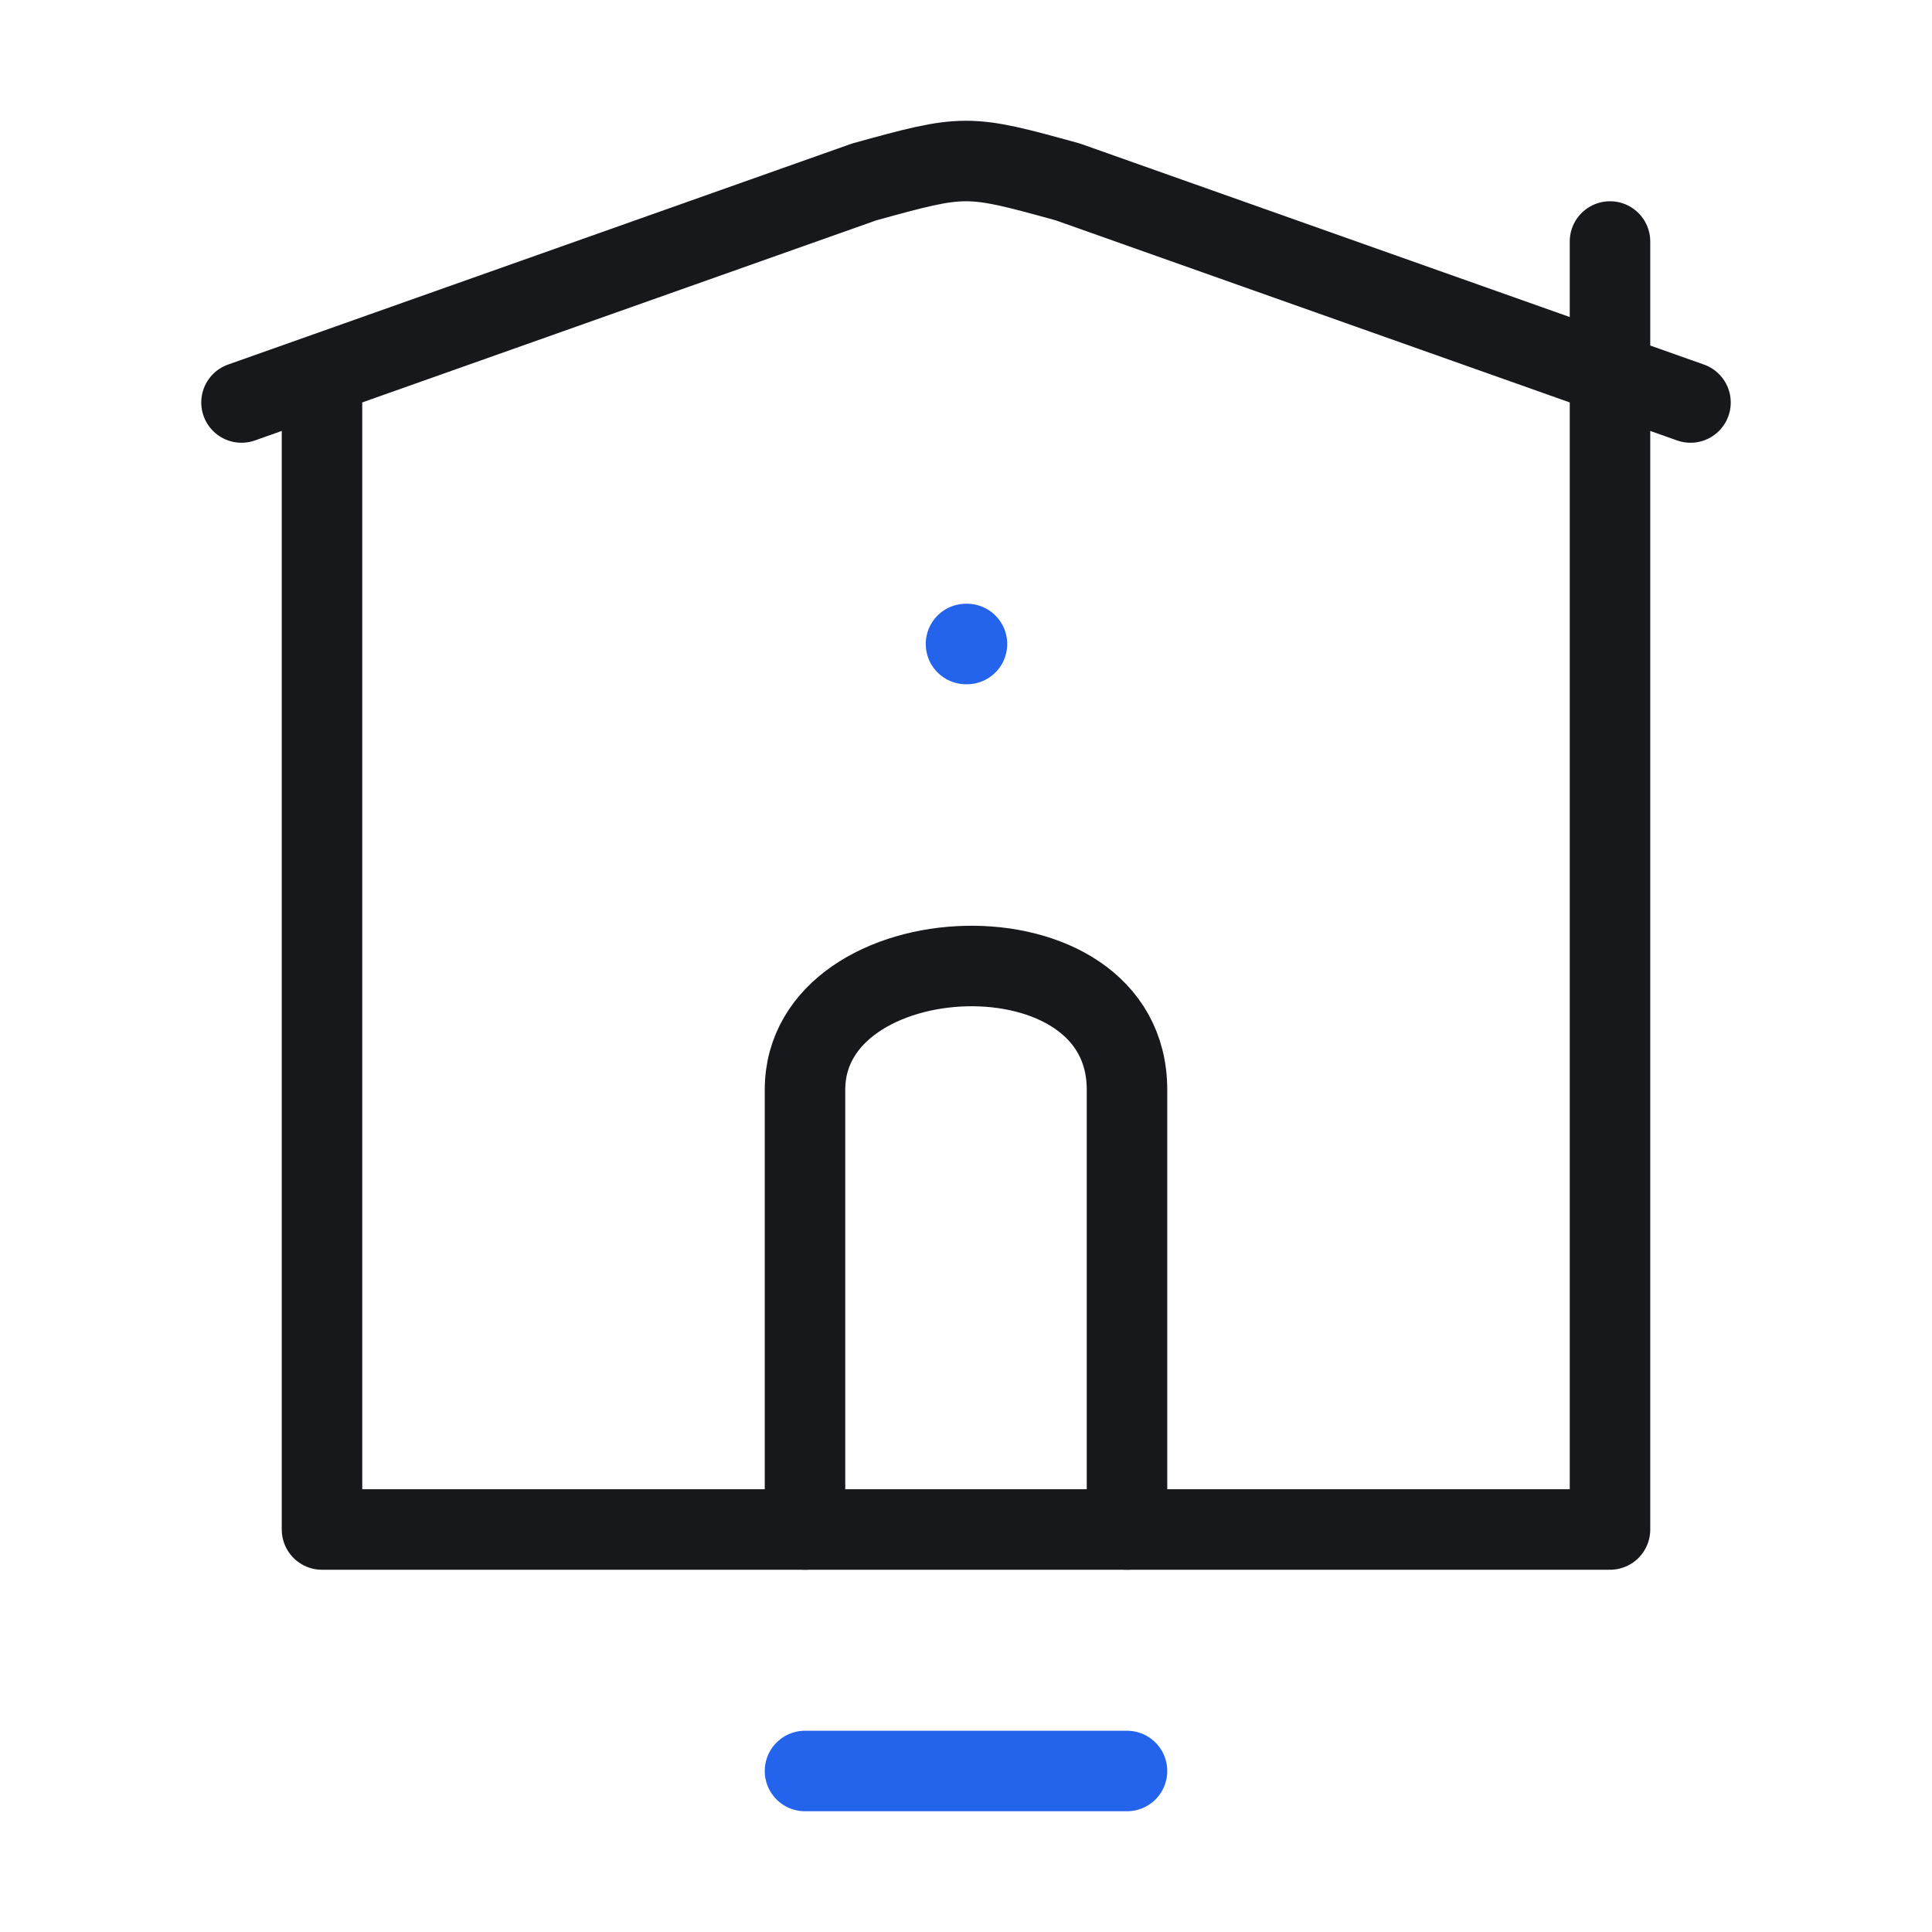
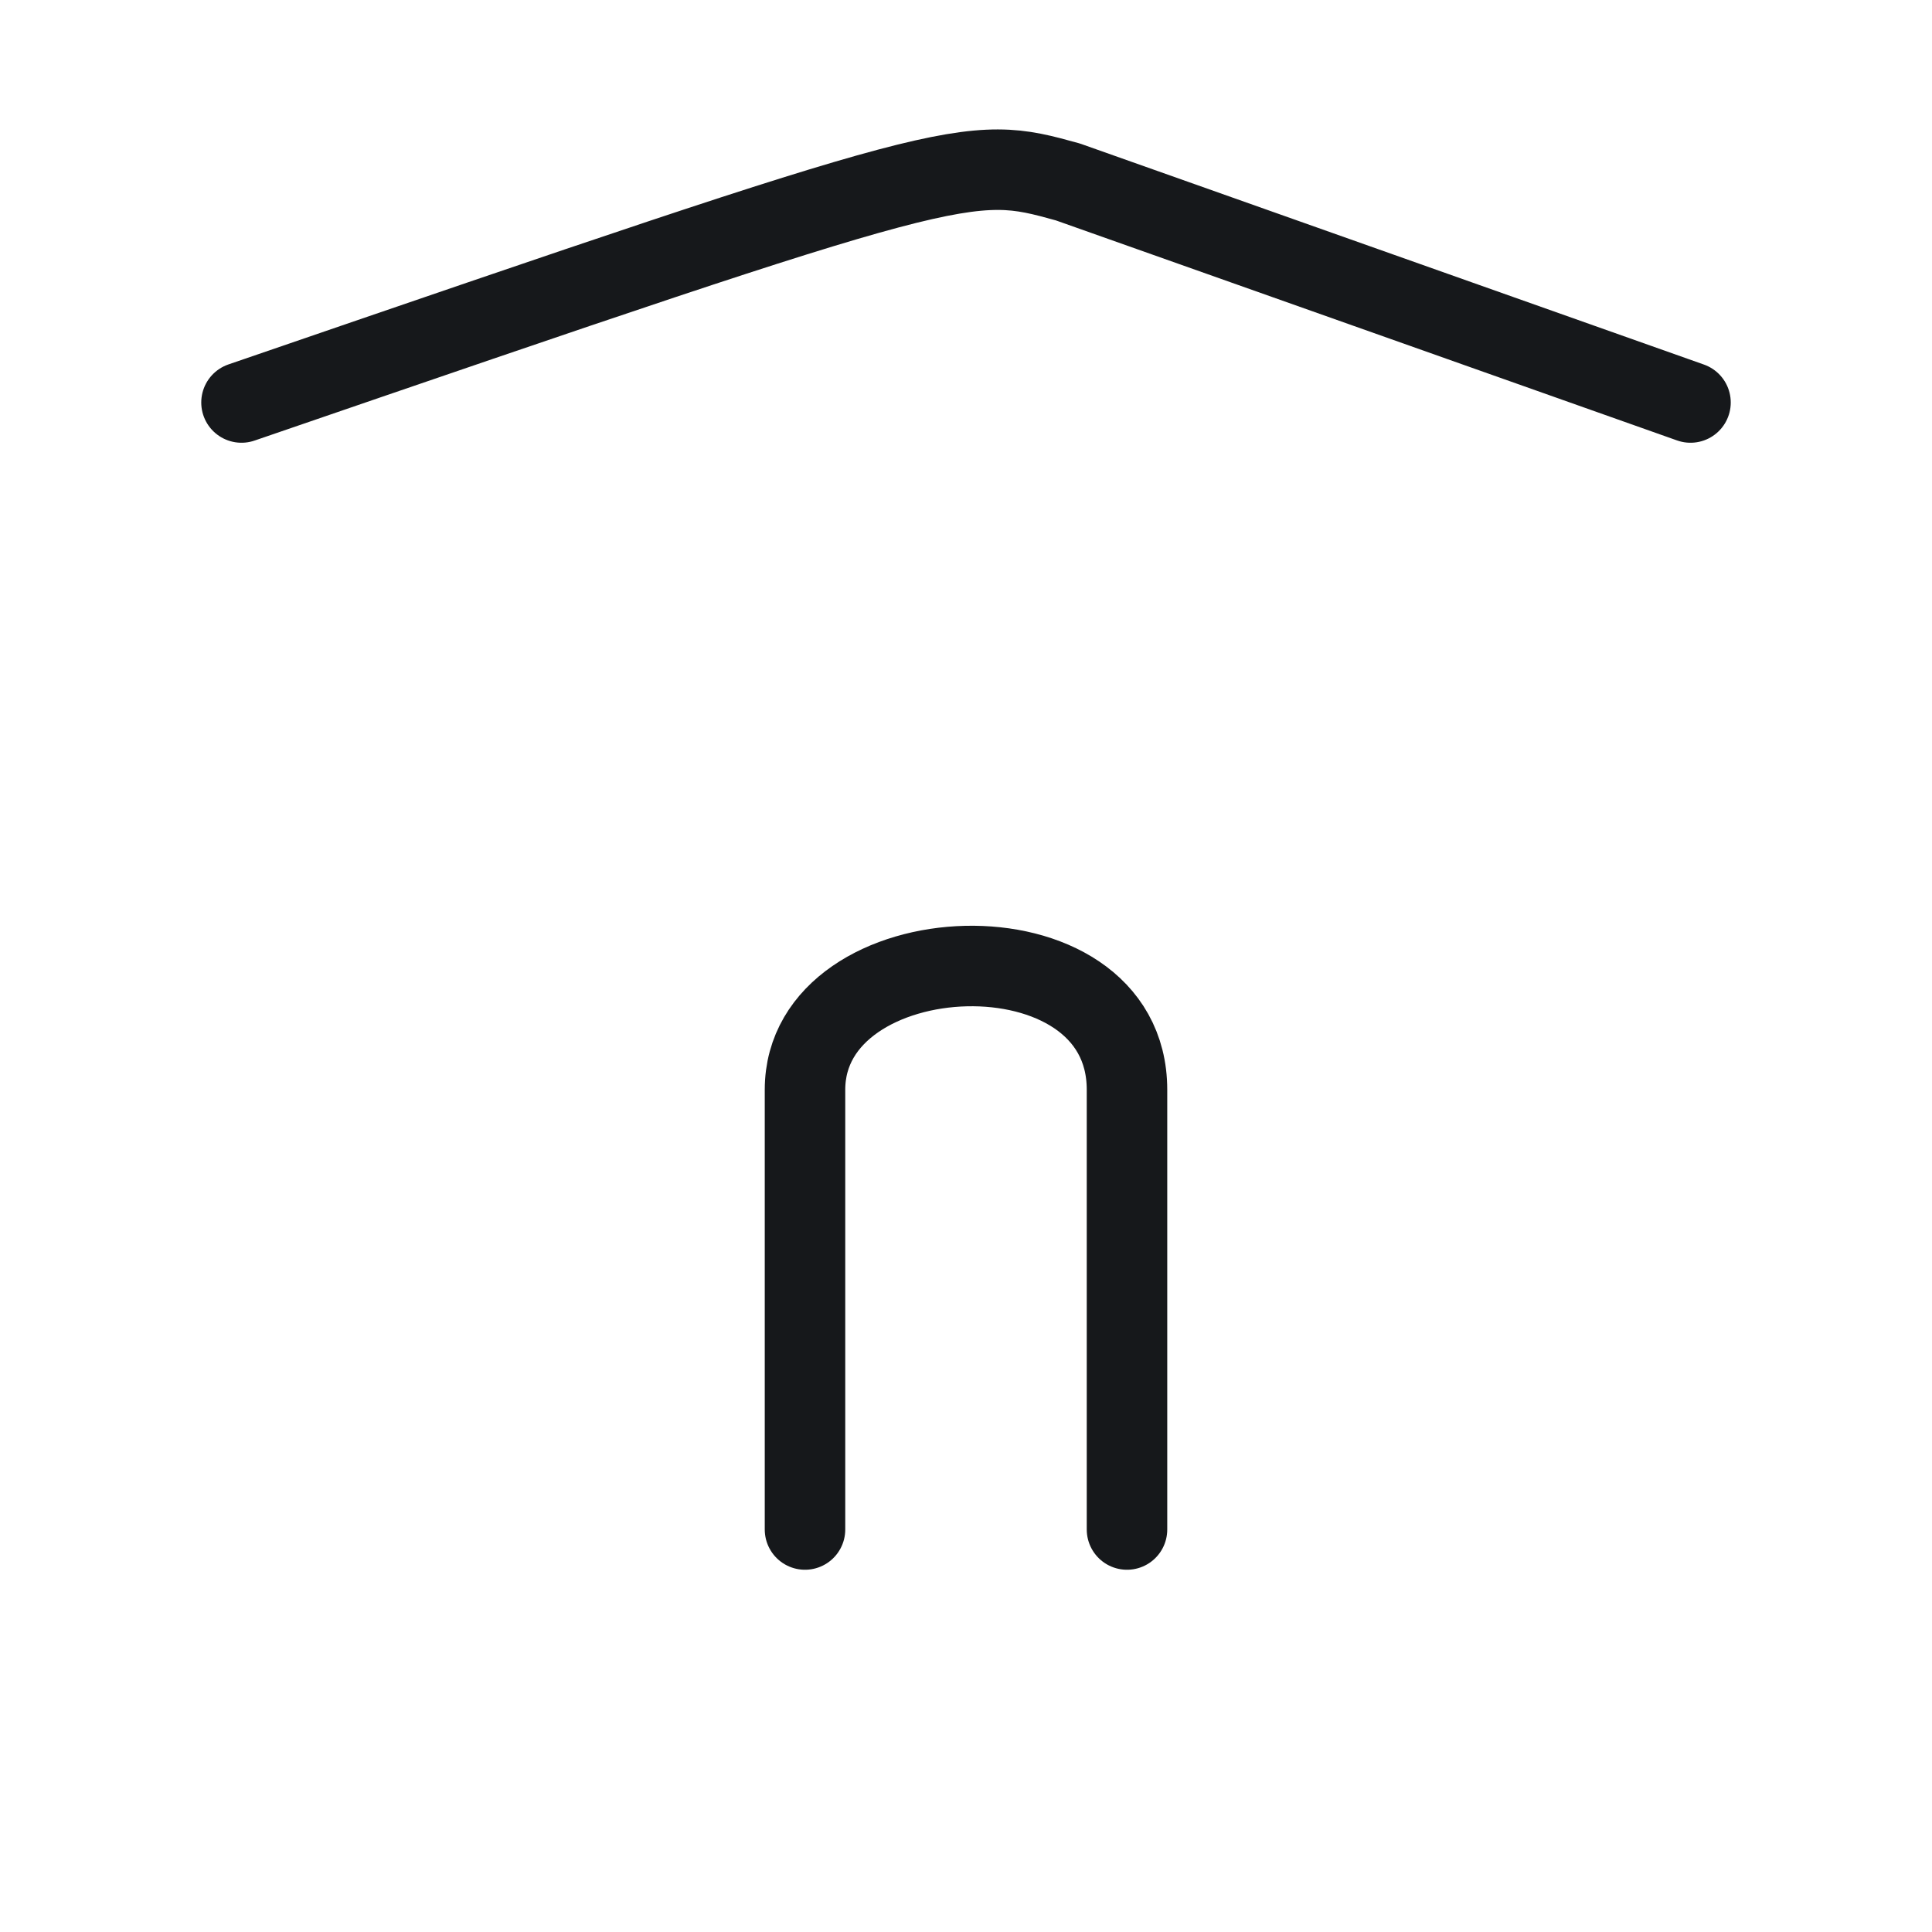
<svg xmlns="http://www.w3.org/2000/svg" width="48" height="48" viewBox="0 0 48 48" fill="none">
-   <path d="M8 10V38H40V6" stroke="#16181B" stroke-width="2" stroke-linecap="round" stroke-linejoin="round" />
  <path d="M28 38L28 27.074C28 22.788 20 23.167 20 27.074L20 38" stroke="#16181B" stroke-width="2" stroke-linecap="round" stroke-linejoin="round" />
-   <path d="M28 44L20 44" stroke="#2463EB" stroke-width="2" stroke-linecap="round" stroke-linejoin="round" />
-   <path d="M6 10L21.47 4.52C23.978 3.827 24.022 3.827 26.53 4.52L42 10" stroke="#16181B" stroke-width="2" stroke-linecap="round" stroke-linejoin="round" />
-   <path d="M24.024 16H24" stroke="#2463EB" stroke-width="2" stroke-linecap="round" stroke-linejoin="round" />
+   <path d="M6 10C23.978 3.827 24.022 3.827 26.53 4.52L42 10" stroke="#16181B" stroke-width="2" stroke-linecap="round" stroke-linejoin="round" />
</svg>